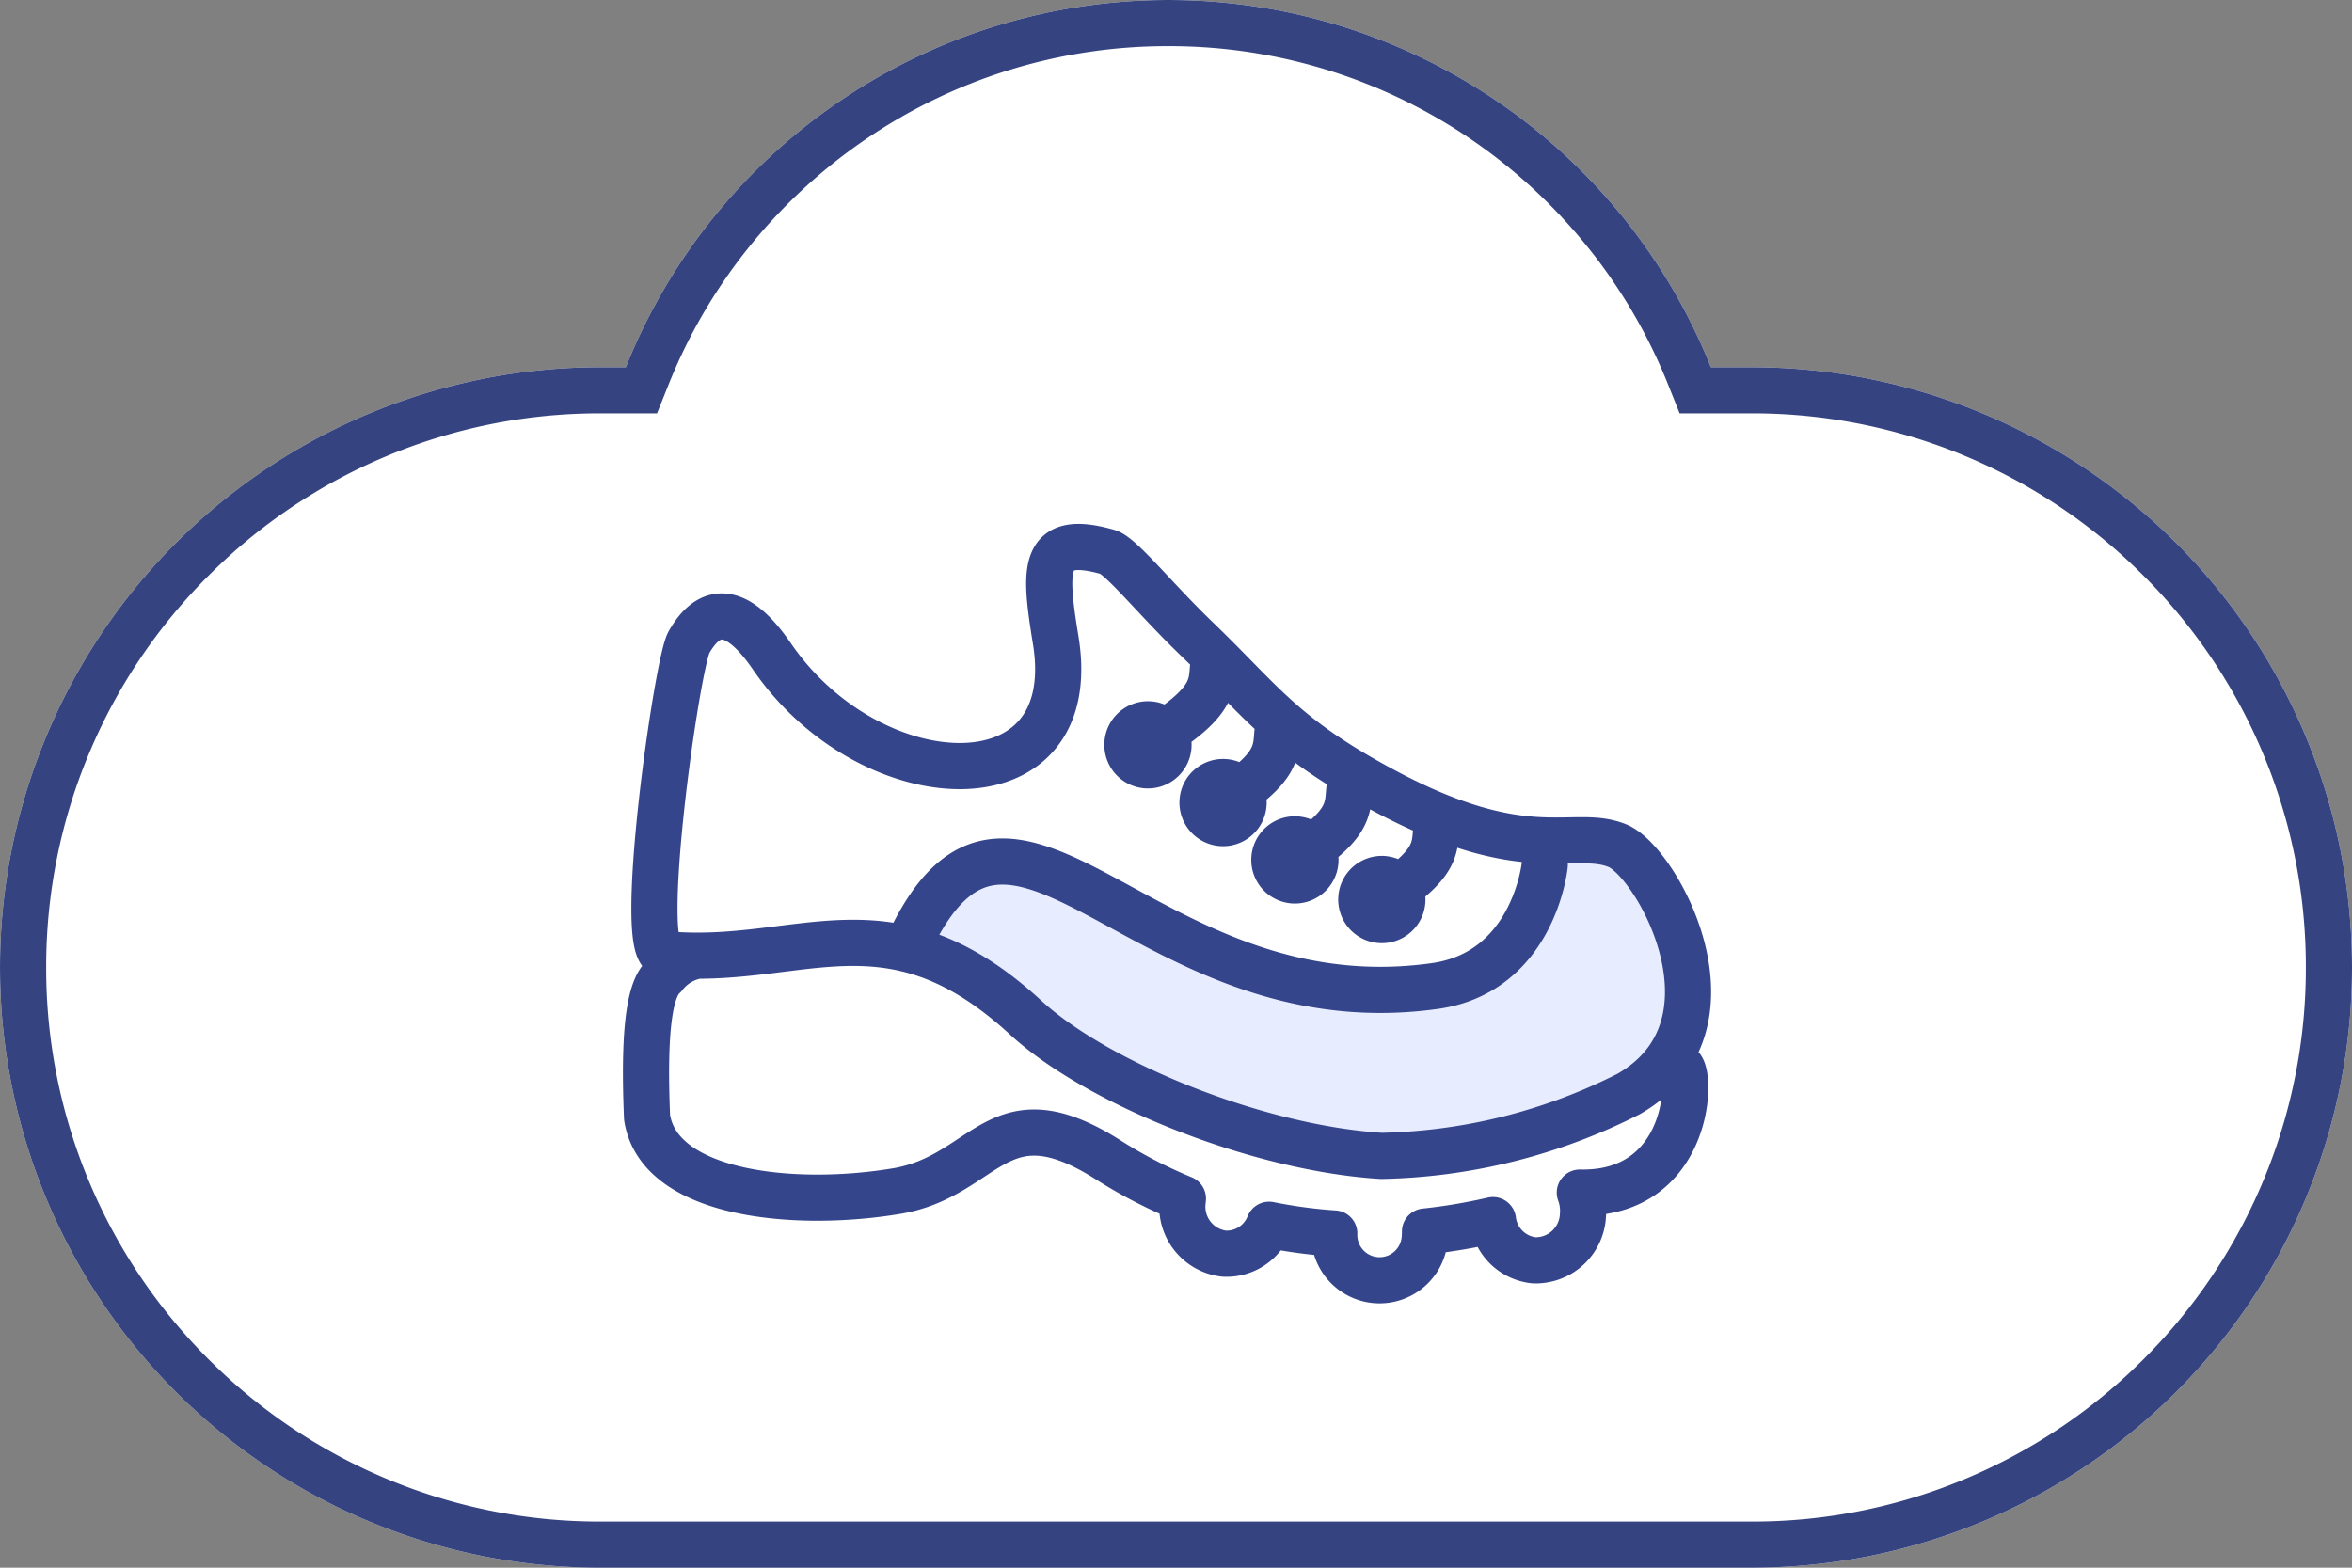
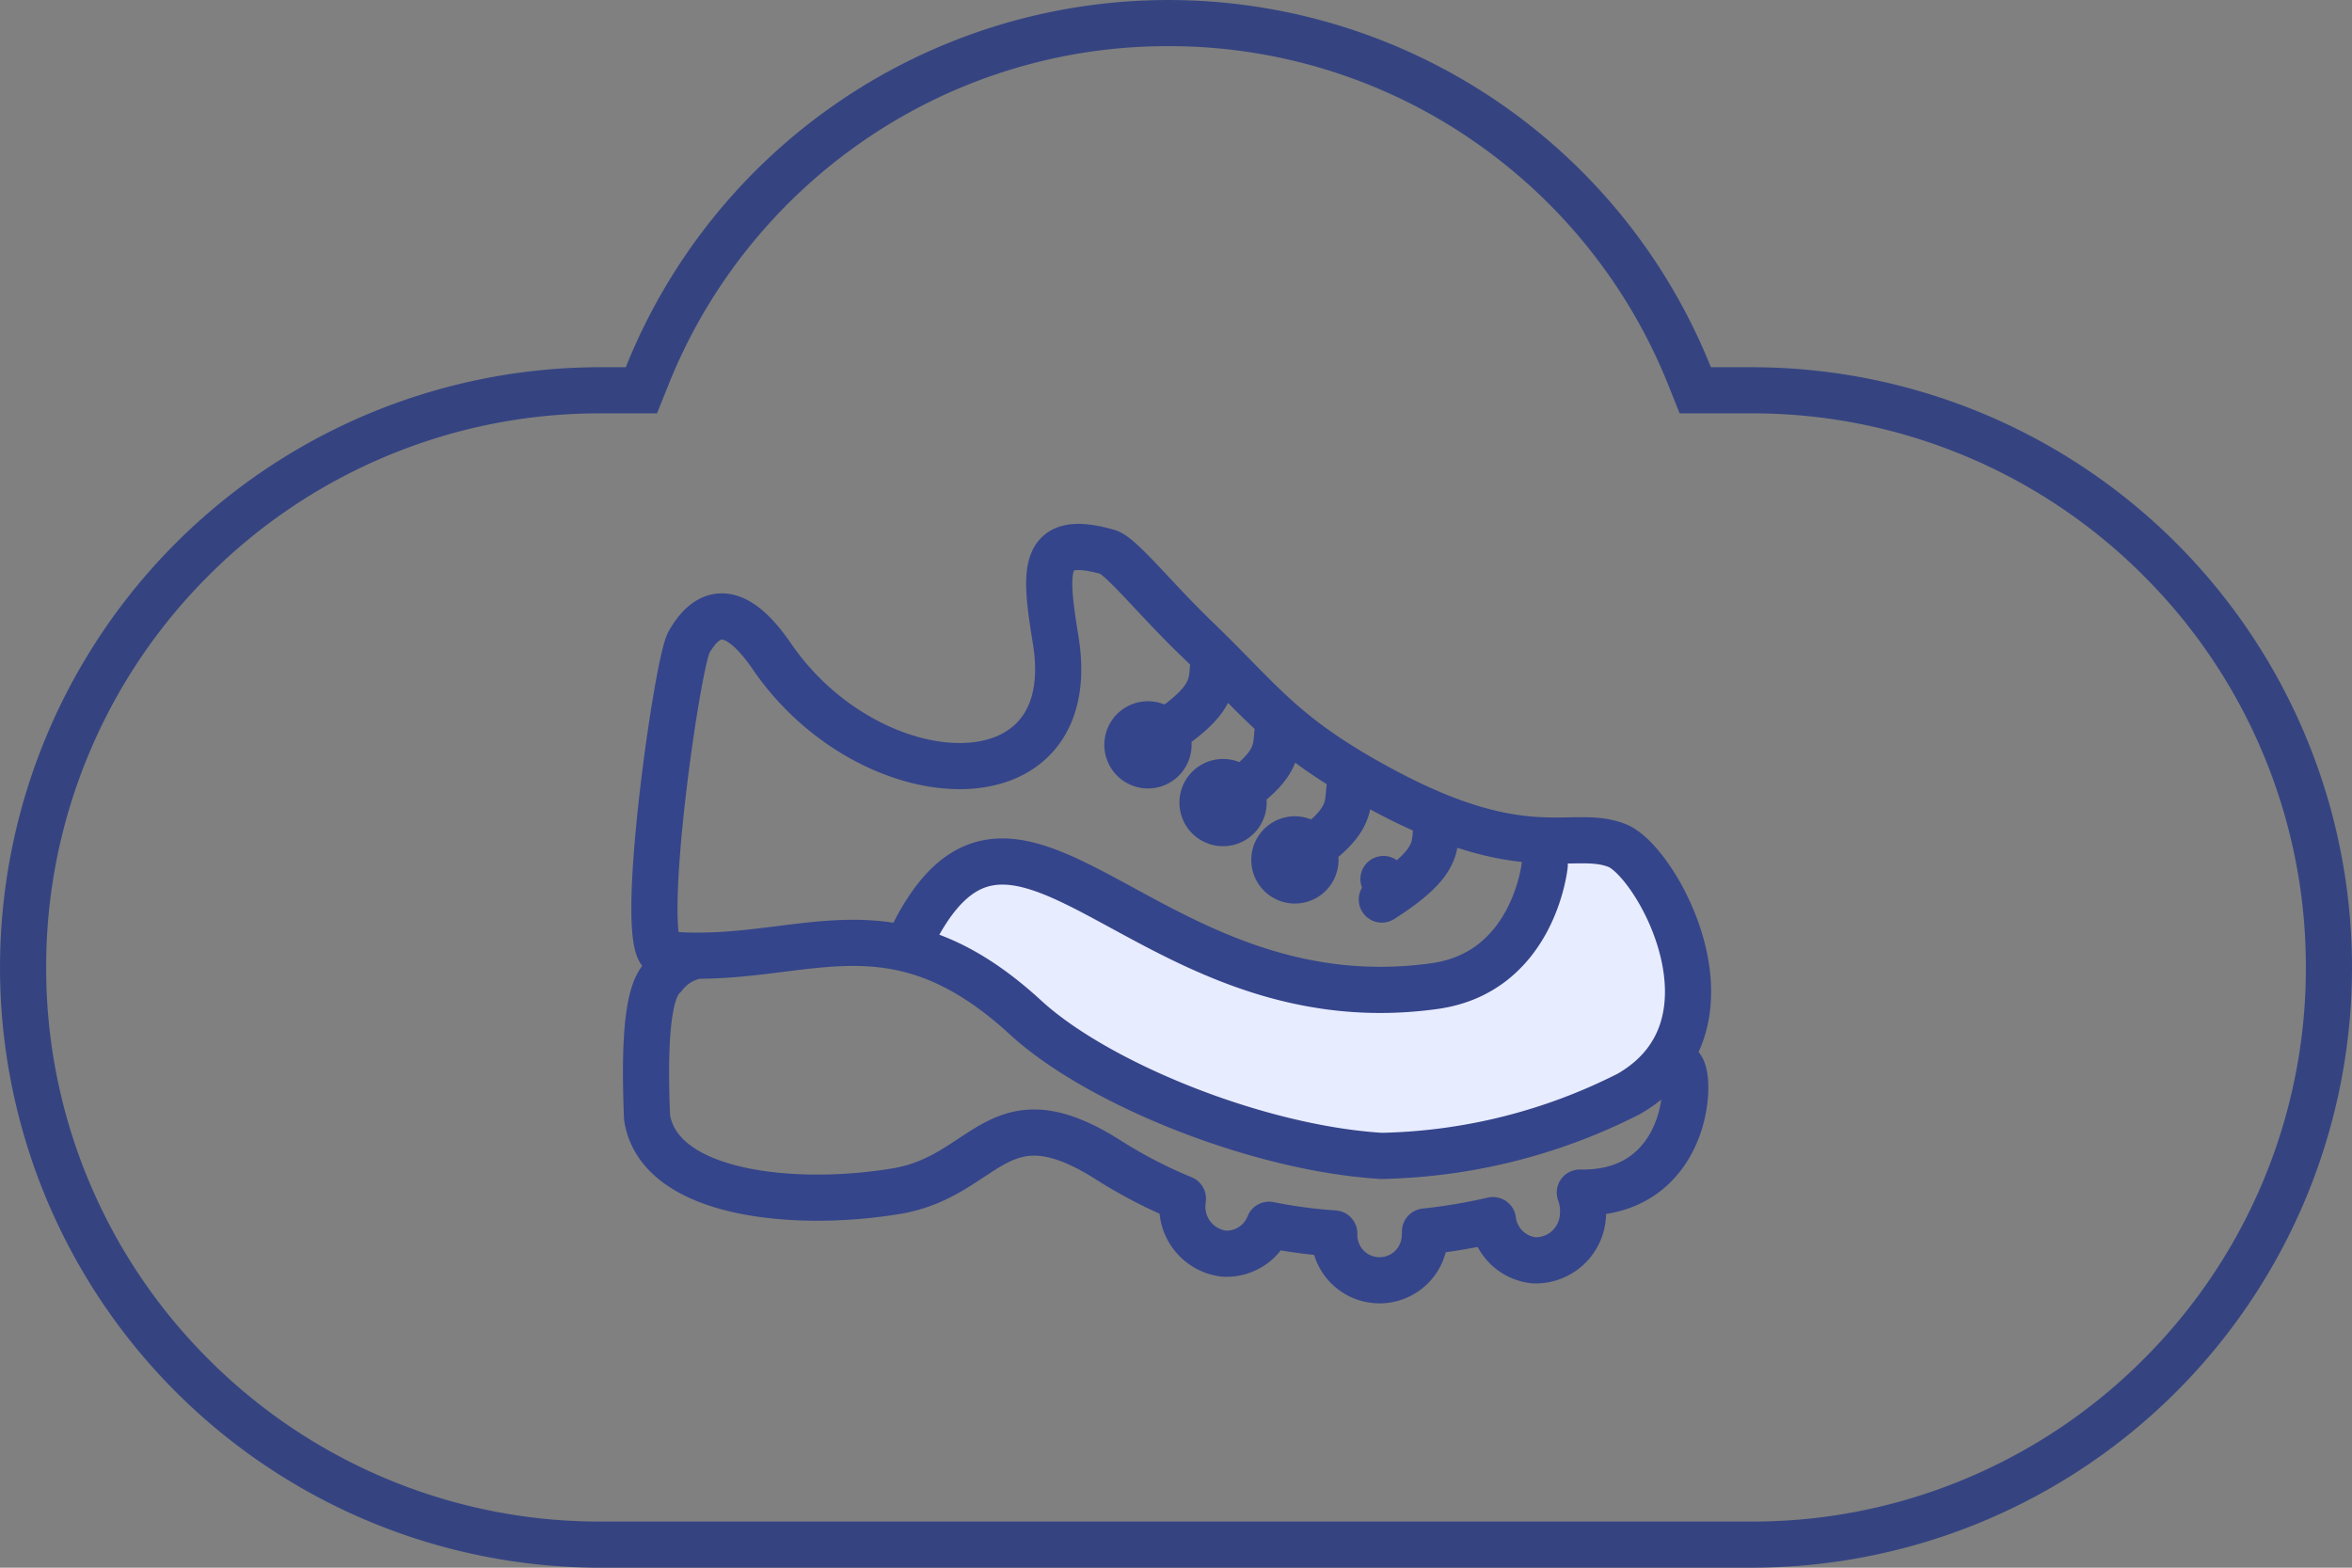
<svg xmlns="http://www.w3.org/2000/svg" width="135.001" height="90.001" viewBox="0 0 135.001 90.001">
  <rect x="0" y="0" width="135.001" height="90.001" fill="#808080" stroke="none" />
  <g id="Gruppe_13905" data-name="Gruppe 13905" transform="translate(-572.999 -1832.418)">
    <g id="Gruppe_12594" data-name="Gruppe 12594" transform="translate(0 -110.581)">
-       <path id="Vereinigungsmenge_3" data-name="Vereinigungsmenge 3" d="M-3481.54,6802A34.46,34.46,0,0,1-3516,6767.541a34.46,34.46,0,0,1,34.461-34.46h1.457A33.54,33.54,0,0,1-3448.942,6712a33.541,33.541,0,0,1,31.143,21.081h2.34a34.46,34.46,0,0,1,34.459,34.46A34.46,34.46,0,0,1-3415.459,6802Z" transform="translate(4089 -4769)" fill="#fff" />
      <path id="Vereinigungsmenge_3_-_Kontur" data-name="Vereinigungsmenge 3 - Kontur" d="M-3415.459,6799.351a31.6,31.6,0,0,0,12.38-2.5,31.716,31.716,0,0,0,10.112-6.818,31.712,31.712,0,0,0,6.818-10.112,31.606,31.606,0,0,0,2.5-12.38,31.611,31.611,0,0,0-2.5-12.381,31.712,31.712,0,0,0-6.818-10.112,31.717,31.717,0,0,0-10.112-6.818,31.611,31.611,0,0,0-12.38-2.5h-4.134l-.667-1.666a30.823,30.823,0,0,0-4.573-7.833,31.041,31.041,0,0,0-6.6-6.143,30.7,30.7,0,0,0-17.508-5.439,30.7,30.7,0,0,0-17.507,5.439,31.035,31.035,0,0,0-6.6,6.143,30.83,30.83,0,0,0-4.573,7.833l-.667,1.666h-3.251a31.606,31.606,0,0,0-12.381,2.5,31.713,31.713,0,0,0-10.112,6.818,31.713,31.713,0,0,0-6.818,10.112,31.611,31.611,0,0,0-2.5,12.381,31.606,31.606,0,0,0,2.5,12.38,31.705,31.705,0,0,0,6.818,10.112,31.706,31.706,0,0,0,10.112,6.818,31.607,31.607,0,0,0,12.381,2.5h66.081m0,2.65h-66.081A34.46,34.46,0,0,1-3516,6767.541a34.46,34.46,0,0,1,34.461-34.46h1.457A33.54,33.54,0,0,1-3448.942,6712a33.541,33.541,0,0,1,31.143,21.081h2.34a34.46,34.46,0,0,1,34.459,34.46A34.46,34.46,0,0,1-3415.459,6802Z" transform="translate(4089 -4769)" fill="#354481" />
    </g>
    <g id="Gruppe_12778" data-name="Gruppe 12778" transform="translate(-288.869 1377.436)">
      <g id="Gruppe_12758" data-name="Gruppe 12758" transform="translate(898.953 486.383)">
        <path id="Pfad_9304" data-name="Pfad 9304" d="M-1177.293-6369.93l1.557-2.664,2.472-2.045h2.8l4.139,2.045,6.242,3.117,6.748,1.942h6.218l3.161-.874,2.1-2.092.645-2.832.683-2.3h4.061l3.076,4.626.68,4.912-1.459,2.854-4.024,2.494-6.857,2.083-5.417.669-7.143-1.486-4.954-1.267-4.322-2.494-2.851-2.173-2.67-2.118-2.425-1.432Z" transform="translate(1192.538 6392.915)" fill="#e8ecff" />
        <g id="Gruppe_12743" data-name="Gruppe 12743" transform="translate(0 0)">
          <g id="Gruppe_12744" data-name="Gruppe 12744" transform="translate(0 0)">
-             <path id="Pfad_9302" data-name="Pfad 9302" d="M66.4,36.856c.671.73.333,7.338-5.805,7.21a2.989,2.989,0,0,1,.179,1.281,2.717,2.717,0,0,1-2.813,2.607,2.65,2.65,0,0,1-2.353-2.309,32.75,32.75,0,0,1-3.9.656c0,.094,0,.189-.009.284a2.6,2.6,0,1,1-5.2-.173,28.263,28.263,0,0,1-3.741-.5,2.624,2.624,0,0,1-2.583,1.66,2.713,2.713,0,0,1-2.38-3q.006-.081.017-.16a27.383,27.383,0,0,1-4.274-2.216c-6.394-4.065-6.954.912-12.159,1.784-5.781.969-13.628.241-14.324-4.228-.239-5.686.277-7.515.98-8.121a3.085,3.085,0,0,1,1.892-1.162M33.494,7.286c-3.811-1.08-3.65.963-2.981,5.079,1.591,9.794-10.657,9.138-16.289.923-1.232-1.8-3.128-3.7-4.767-.811-.686,1.212-3.04,17.774-1.42,17.9l.311.025c7.609.609,12.592-3.6,20.444,3.622,4.073,3.745,13.254,7.494,20.416,7.935a32.712,32.712,0,0,0,14.2-3.56c6.837-3.938,1.617-13.33-.652-14.248-2.55-1.032-5.167,1.221-13.344-3.133-5.852-3.118-7.022-5.1-10.814-8.75C36.233,9.995,34.259,7.5,33.494,7.286Zm6.054,6.544c-.1,1.089.035,2.039-3.123,4.042m6.814-.241c-.1,1.089.034,2.038-3.123,4.042m7.247-.75c-.1,1.089.035,2.038-3.123,4.042M52.353,23.2c-.1,1.089.034,2.038-3.123,4.042m9.351-1.994c-.031.353-.779,6.183-6.311,6.96C35.328,34.585,28,16.7,21.943,30.07M35.9,17.185a1.179,1.179,0,1,1-1.269,1.081A1.179,1.179,0,0,1,35.9,17.185ZM40.21,20.5a1.179,1.179,0,1,1-1.269,1.081A1.179,1.179,0,0,1,40.21,20.5Zm4.124,3.292a1.179,1.179,0,1,1-1.269,1.081A1.179,1.179,0,0,1,44.334,23.79Zm4.99,2.275a1.179,1.179,0,1,1-1.269,1.081A1.179,1.179,0,0,1,49.324,26.064Z" transform="translate(-7 -7)" fill="none" stroke="#35458b" stroke-linecap="round" stroke-linejoin="round" stroke-width="2.65" />
+             <path id="Pfad_9302" data-name="Pfad 9302" d="M66.4,36.856c.671.73.333,7.338-5.805,7.21a2.989,2.989,0,0,1,.179,1.281,2.717,2.717,0,0,1-2.813,2.607,2.65,2.65,0,0,1-2.353-2.309,32.75,32.75,0,0,1-3.9.656c0,.094,0,.189-.009.284a2.6,2.6,0,1,1-5.2-.173,28.263,28.263,0,0,1-3.741-.5,2.624,2.624,0,0,1-2.583,1.66,2.713,2.713,0,0,1-2.38-3q.006-.081.017-.16a27.383,27.383,0,0,1-4.274-2.216c-6.394-4.065-6.954.912-12.159,1.784-5.781.969-13.628.241-14.324-4.228-.239-5.686.277-7.515.98-8.121a3.085,3.085,0,0,1,1.892-1.162M33.494,7.286c-3.811-1.08-3.65.963-2.981,5.079,1.591,9.794-10.657,9.138-16.289.923-1.232-1.8-3.128-3.7-4.767-.811-.686,1.212-3.04,17.774-1.42,17.9l.311.025c7.609.609,12.592-3.6,20.444,3.622,4.073,3.745,13.254,7.494,20.416,7.935a32.712,32.712,0,0,0,14.2-3.56c6.837-3.938,1.617-13.33-.652-14.248-2.55-1.032-5.167,1.221-13.344-3.133-5.852-3.118-7.022-5.1-10.814-8.75C36.233,9.995,34.259,7.5,33.494,7.286Zm6.054,6.544c-.1,1.089.035,2.039-3.123,4.042m6.814-.241c-.1,1.089.034,2.038-3.123,4.042m7.247-.75c-.1,1.089.035,2.038-3.123,4.042M52.353,23.2c-.1,1.089.034,2.038-3.123,4.042m9.351-1.994c-.031.353-.779,6.183-6.311,6.96C35.328,34.585,28,16.7,21.943,30.07M35.9,17.185a1.179,1.179,0,1,1-1.269,1.081A1.179,1.179,0,0,1,35.9,17.185ZM40.21,20.5a1.179,1.179,0,1,1-1.269,1.081A1.179,1.179,0,0,1,40.21,20.5Zm4.124,3.292a1.179,1.179,0,1,1-1.269,1.081A1.179,1.179,0,0,1,44.334,23.79Zm4.99,2.275A1.179,1.179,0,0,1,49.324,26.064Z" transform="translate(-7 -7)" fill="none" stroke="#35458b" stroke-linecap="round" stroke-linejoin="round" stroke-width="2.65" />
          </g>
        </g>
      </g>
    </g>
  </g>
</svg>